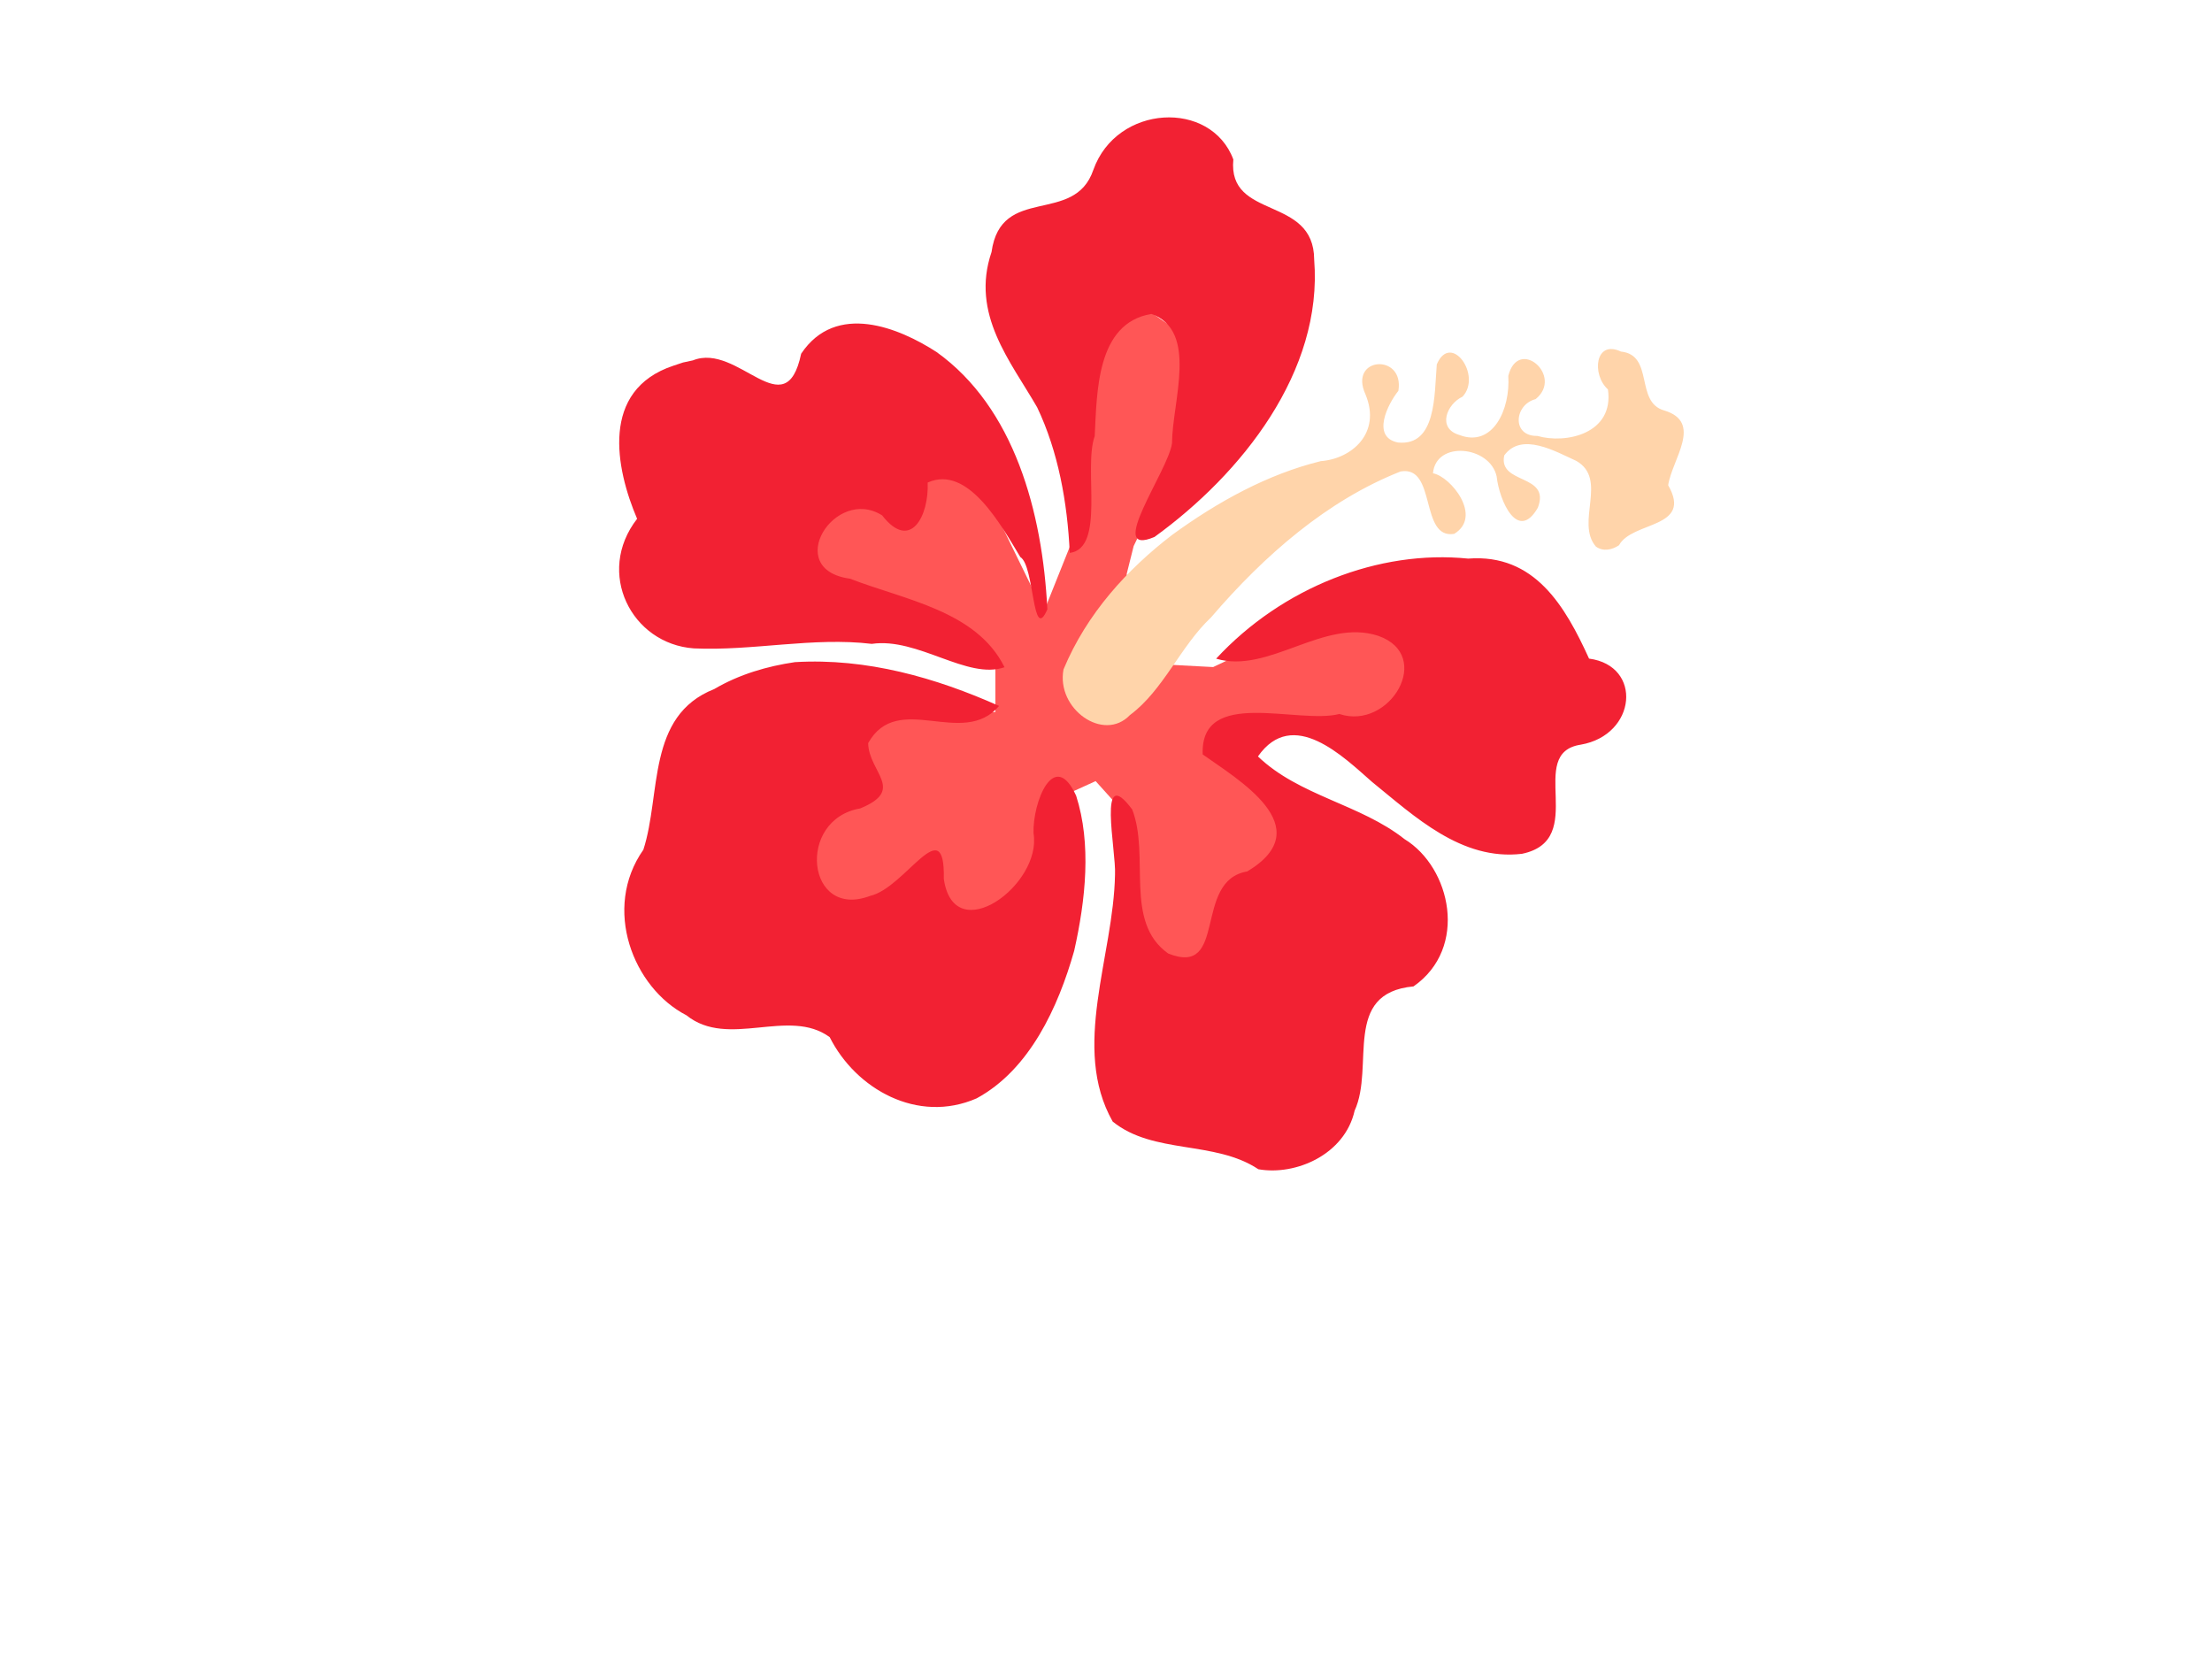
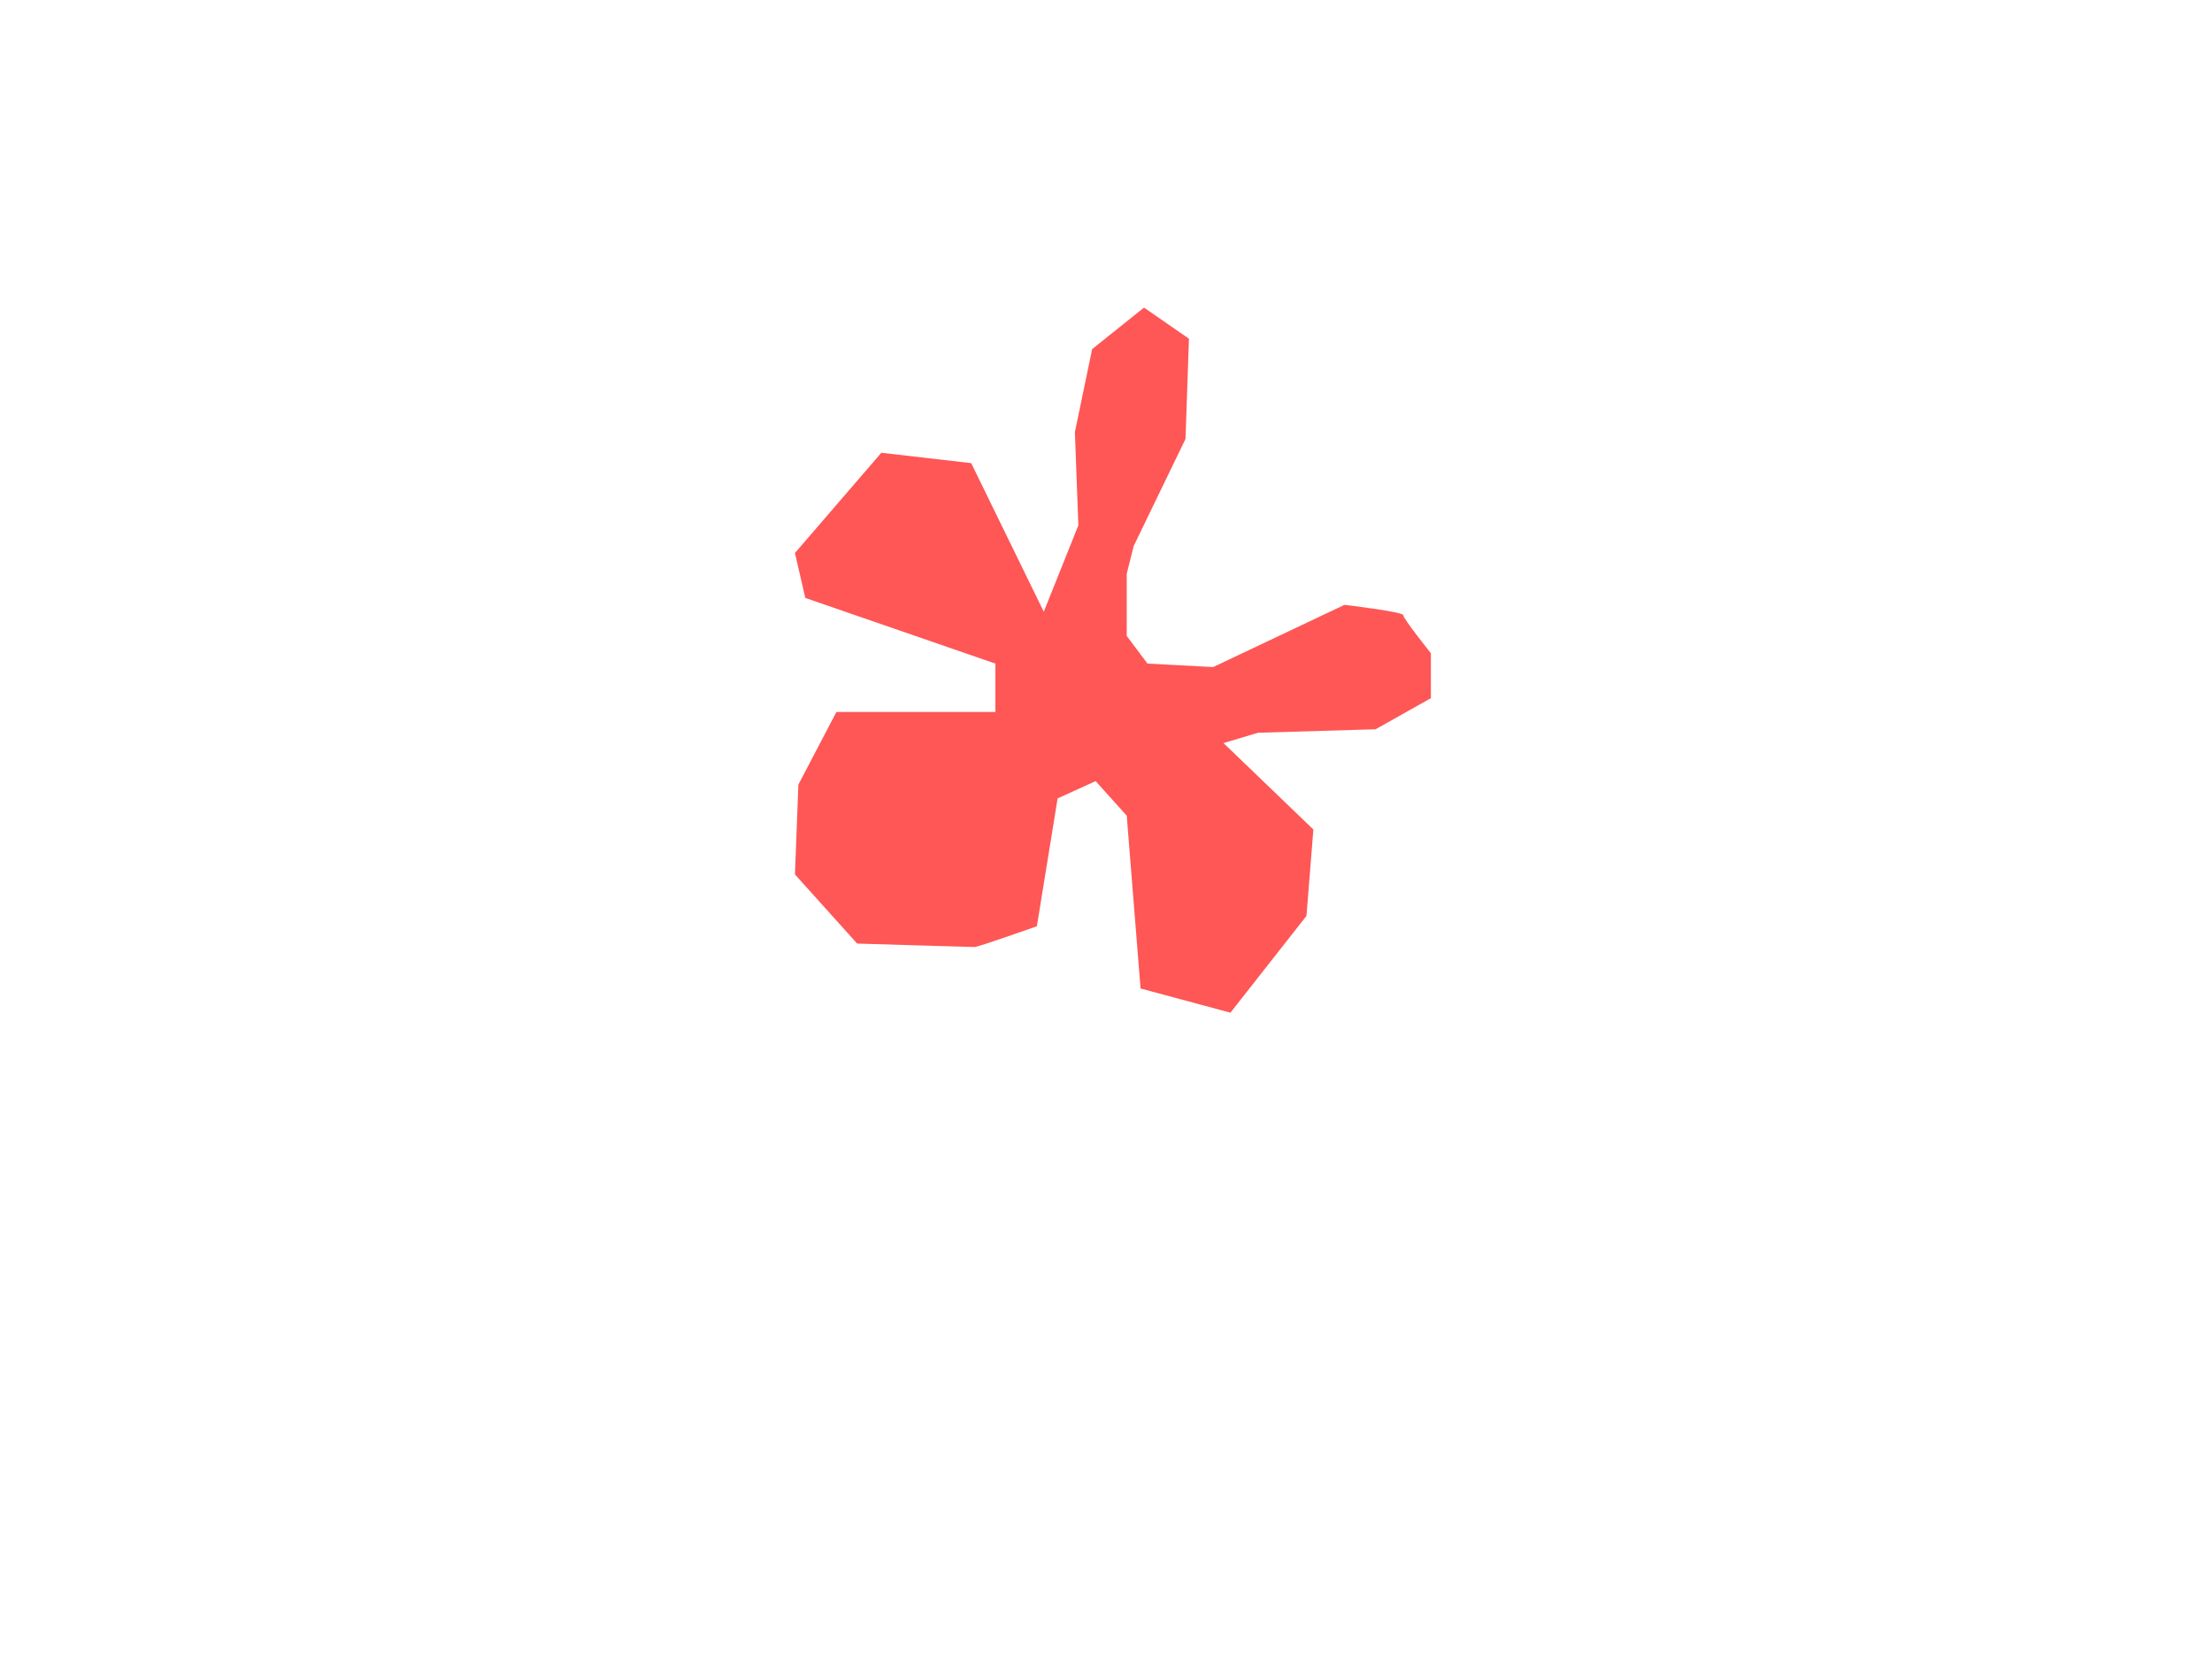
<svg xmlns="http://www.w3.org/2000/svg" width="640" height="480">
  <title>red hibiscus</title>
  <g>
    <title>Layer 1</title>
    <path id="svg_5" d="m351,193l-19,-1l-6,-8l0,-18l2,-8l15,-31l1,-29l-13,-9l-15,12l-5,24l1,27l-10,25l-21,-43l-26,-3l-25,29l3,13l55,19l0,14l-46,0l-11,21l-1,26l18,20c0,0 33,1 34,1c1,0 18,-6 18,-6c0,0 6,-37 6,-37c0,0 11,-5 11,-5c0,0 9,10 9,10c0,0 4,50 4,50c0,0 26,7 26,7c0,0 22,-28 22,-28c0,0 2,-25 2,-25c0,0 -26,-25 -26,-25c0,0 10,-3 10,-3c0,0 34,-1 34,-1c0,0 16,-9 16,-9c0,0 0,-13 0,-13c0,0 -8,-10 -8,-11c0,-1 -17,-3 -17,-3c0,0 -38,18 -38,18z" stroke-linecap="null" stroke-linejoin="null" stroke-dasharray="null" stroke-width="null" fill="#ff5656" />
-     <path id="path7488" d="m393.641,320.494c5.721,-12.885 -4.137,-33.99 16.589,-36.174c15.841,-11.344 10.366,-34.577 -3.141,-42.573c-12.978,-9.995 -30.586,-12.062 -42.712,-23.385c9.922,-14.584 24.815,-0.116 33.08,6.929c12.465,9.84 26.169,22.559 43.66,20.272c19.455,-4.297 0.485,-29.138 16.609,-31.791c16.116,-3.008 17.689,-23.075 2.084,-24.929c-7.085,-15.016 -16.075,-30.218 -35.349,-28.489c-25.82,-2.311 -53.714,9.005 -72.535,29.873c15.229,4.331 31.002,-12.185 46.784,-7.209c16.334,5.429 3.766,27.435 -10.936,22.762c-12.034,3.245 -40.4,-7.324 -39.388,12.194c9.91,6.942 34.467,20.615 13.325,33.694c-15.804,2.841 -5.098,30.757 -22.582,24.033c-13.018,-9.013 -5.524,-28.088 -10.938,-41.54c-10.41,-13.622 -4.454,11.88 -4.733,18.913c-0.12,23.646 -12.15,50.218 0.23,71.447c11.913,9.418 29.577,5.014 42.322,13.264c10.866,1.781 24.953,-4.596 27.631,-17.291l-0,0zm-59.998,-165.255c25.011,-18.6 48.181,-48.482 45.184,-80.813c-0.307,-18.717 -25.219,-10.989 -23.757,-28.688c-6.702,-17.268 -33.95,-15.559 -40.465,3.539c-5.308,16.256 -26.662,4.409 -29.152,24.142c-5.891,18.023 5.918,31.51 13.776,44.761c6.261,12.759 9.081,27.321 9.962,41.991c10.359,-1.536 3.568,-24.522 6.784,-33.878c0.511,-12.504 -0.014,-32.712 15.958,-35.565c13.728,4.713 6.359,25.194 6.432,37.335c-0.889,7.864 -19.08,33.452 -4.722,27.176l0,0l0,0zm-103.558,37.533c20.798,-1.492 40.824,4.007 59.217,11.929c-10.435,12.536 -29.352,-4.179 -37.745,11.233c0.304,8.511 11.093,13.36 -2.077,18.928c-18.529,3.423 -15.129,32.534 3.248,25.248c10.191,-2.492 21.359,-25.264 21.213,-5.204c3.164,20.431 28.515,1.33 25.79,-13.524c-0.408,-8.887 5.63,-24.833 12.188,-11.004c4.642,13.833 3.141,30.072 0,44.907c-4.404,16.322 -12.441,34.523 -27.688,43.031c-16.98,7.661 -34.998,-2.273 -42.719,-17.167c-11.953,-8.562 -29.313,3.795 -41.523,-5.803c-15.55,-7.758 -24.799,-30.598 -13.076,-47.747c5.007,-16.131 0.373,-38.743 19.904,-46.734c7.232,-4.381 15.272,-6.811 23.268,-8.093l0,-0zm-30.631,-86.926c13.023,-5.462 27.025,19.336 31.292,-2.319c9.895,-15.236 28.298,-7.839 39.179,-0.986c22.674,15.801 31.217,45.852 32.989,74.033c-4.286,10.226 -3.816,-12.579 -8.009,-15.024c-5.472,-8.751 -15.399,-26.665 -27.083,-21.218c0.526,9.54 -4.676,20.158 -13.051,9.669c-13.809,-8.476 -28.743,16.025 -9.06,18.428c15.78,5.921 36.727,8.781 45.02,25.053c-10.705,3.885 -25.168,-8.38 -38.487,-6.275c-17.006,-1.827 -34.459,2.535 -51.476,1.957c-18.067,-1.082 -28.781,-21.542 -16.874,-37.284c-6.433,-14.561 -11.191,-37.097 9.928,-44.421l2.797,-0.968l2.836,-0.645l0,0l0,-0z" fill="#f22133" transform="rotate(0.725 324.567,185.94) " />
-     <path d="m468.378,152.488c3.276,-7.311 21.029,-6.34 12.897,-18.386c0.556,-7.593 8.818,-18.957 -2.789,-21.49c-8.656,-1.783 -4.006,-15.767 -13.722,-16.055c-7.744,-2.973 -8,7.307 -2.936,11.196c2.803,12.656 -10.978,16.721 -19.36,14.943c-7.474,0.713 -7.363,-8.543 -1.301,-10.574c7.722,-7.253 -6.351,-17.775 -8.38,-6.116c1.359,9.645 -2.933,21.086 -12.833,18.105c-6.65,-1.42 -4.322,-8.657 0.073,-11.119c5.264,-6.523 -4.764,-18.553 -8.12,-8.766c-0.068,8.874 1.661,23.633 -9.498,23.379c-7.911,-0.973 -3.785,-10.899 -1.012,-14.919c0.981,-11.082 -15.224,-8.779 -9.409,1.749c5.497,10.882 -2.685,18.903 -11.463,20.206c-15.054,4.918 -28.837,13.91 -41.305,24.489c-12.084,10.784 -22.921,24.453 -28.438,41.148c-1.307,11.57 13.148,20.275 20.143,11.747c9.128,-7.874 13.101,-20.983 21.29,-29.914c14.138,-19.235 31.128,-36.333 51.55,-46.206c10.34,-2.633 6.902,19.206 16.806,16.849c7.923,-5.62 -2.17,-16.452 -7.419,-17.026c0.143,-9.634 15.85,-9.13 18.438,-0.483c1.298,7.038 7.55,18.615 12.563,8.153c3.067,-10.189 -11.983,-5.724 -10.823,-14.358c4.484,-7.237 14.691,-2.254 20.927,0.034c9.598,4.586 1.001,17.754 7.464,24.271c2.201,1.381 4.747,0.64 6.655,-0.858z" id="path7490" fill="#ffd4aa" transform="rotate(4.272 397.673,155.738) " />
  </g>
</svg>